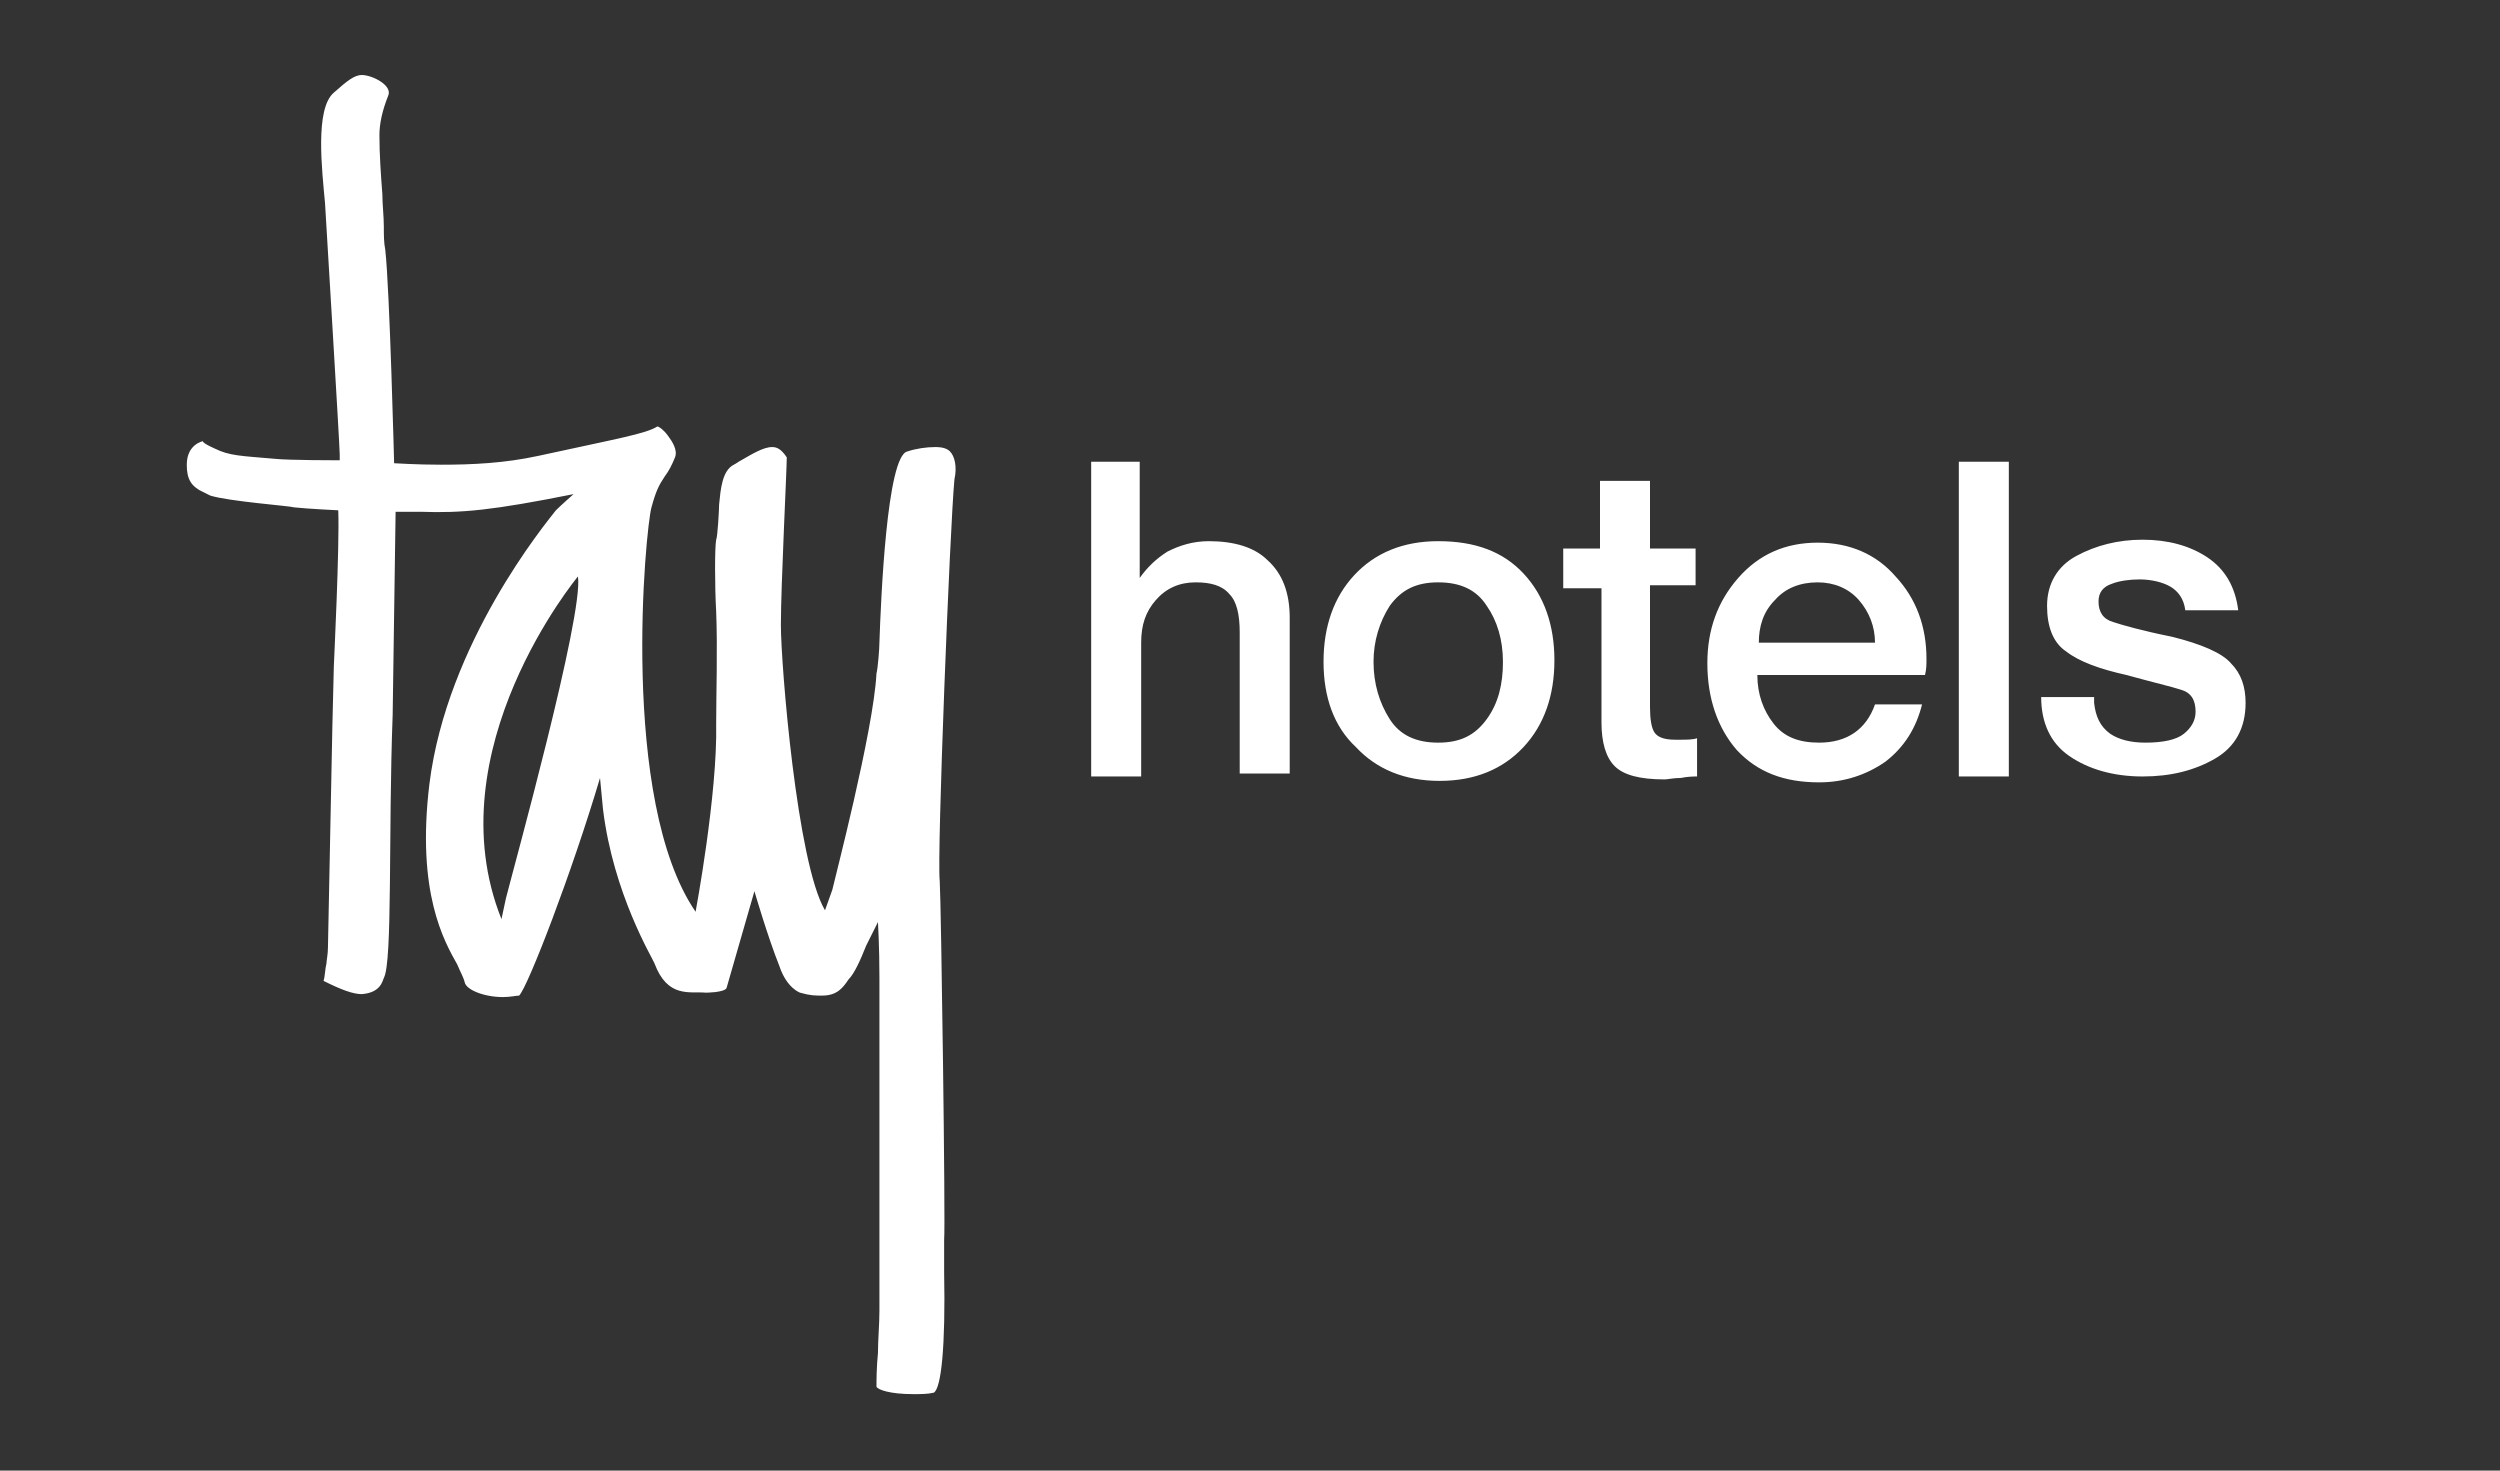
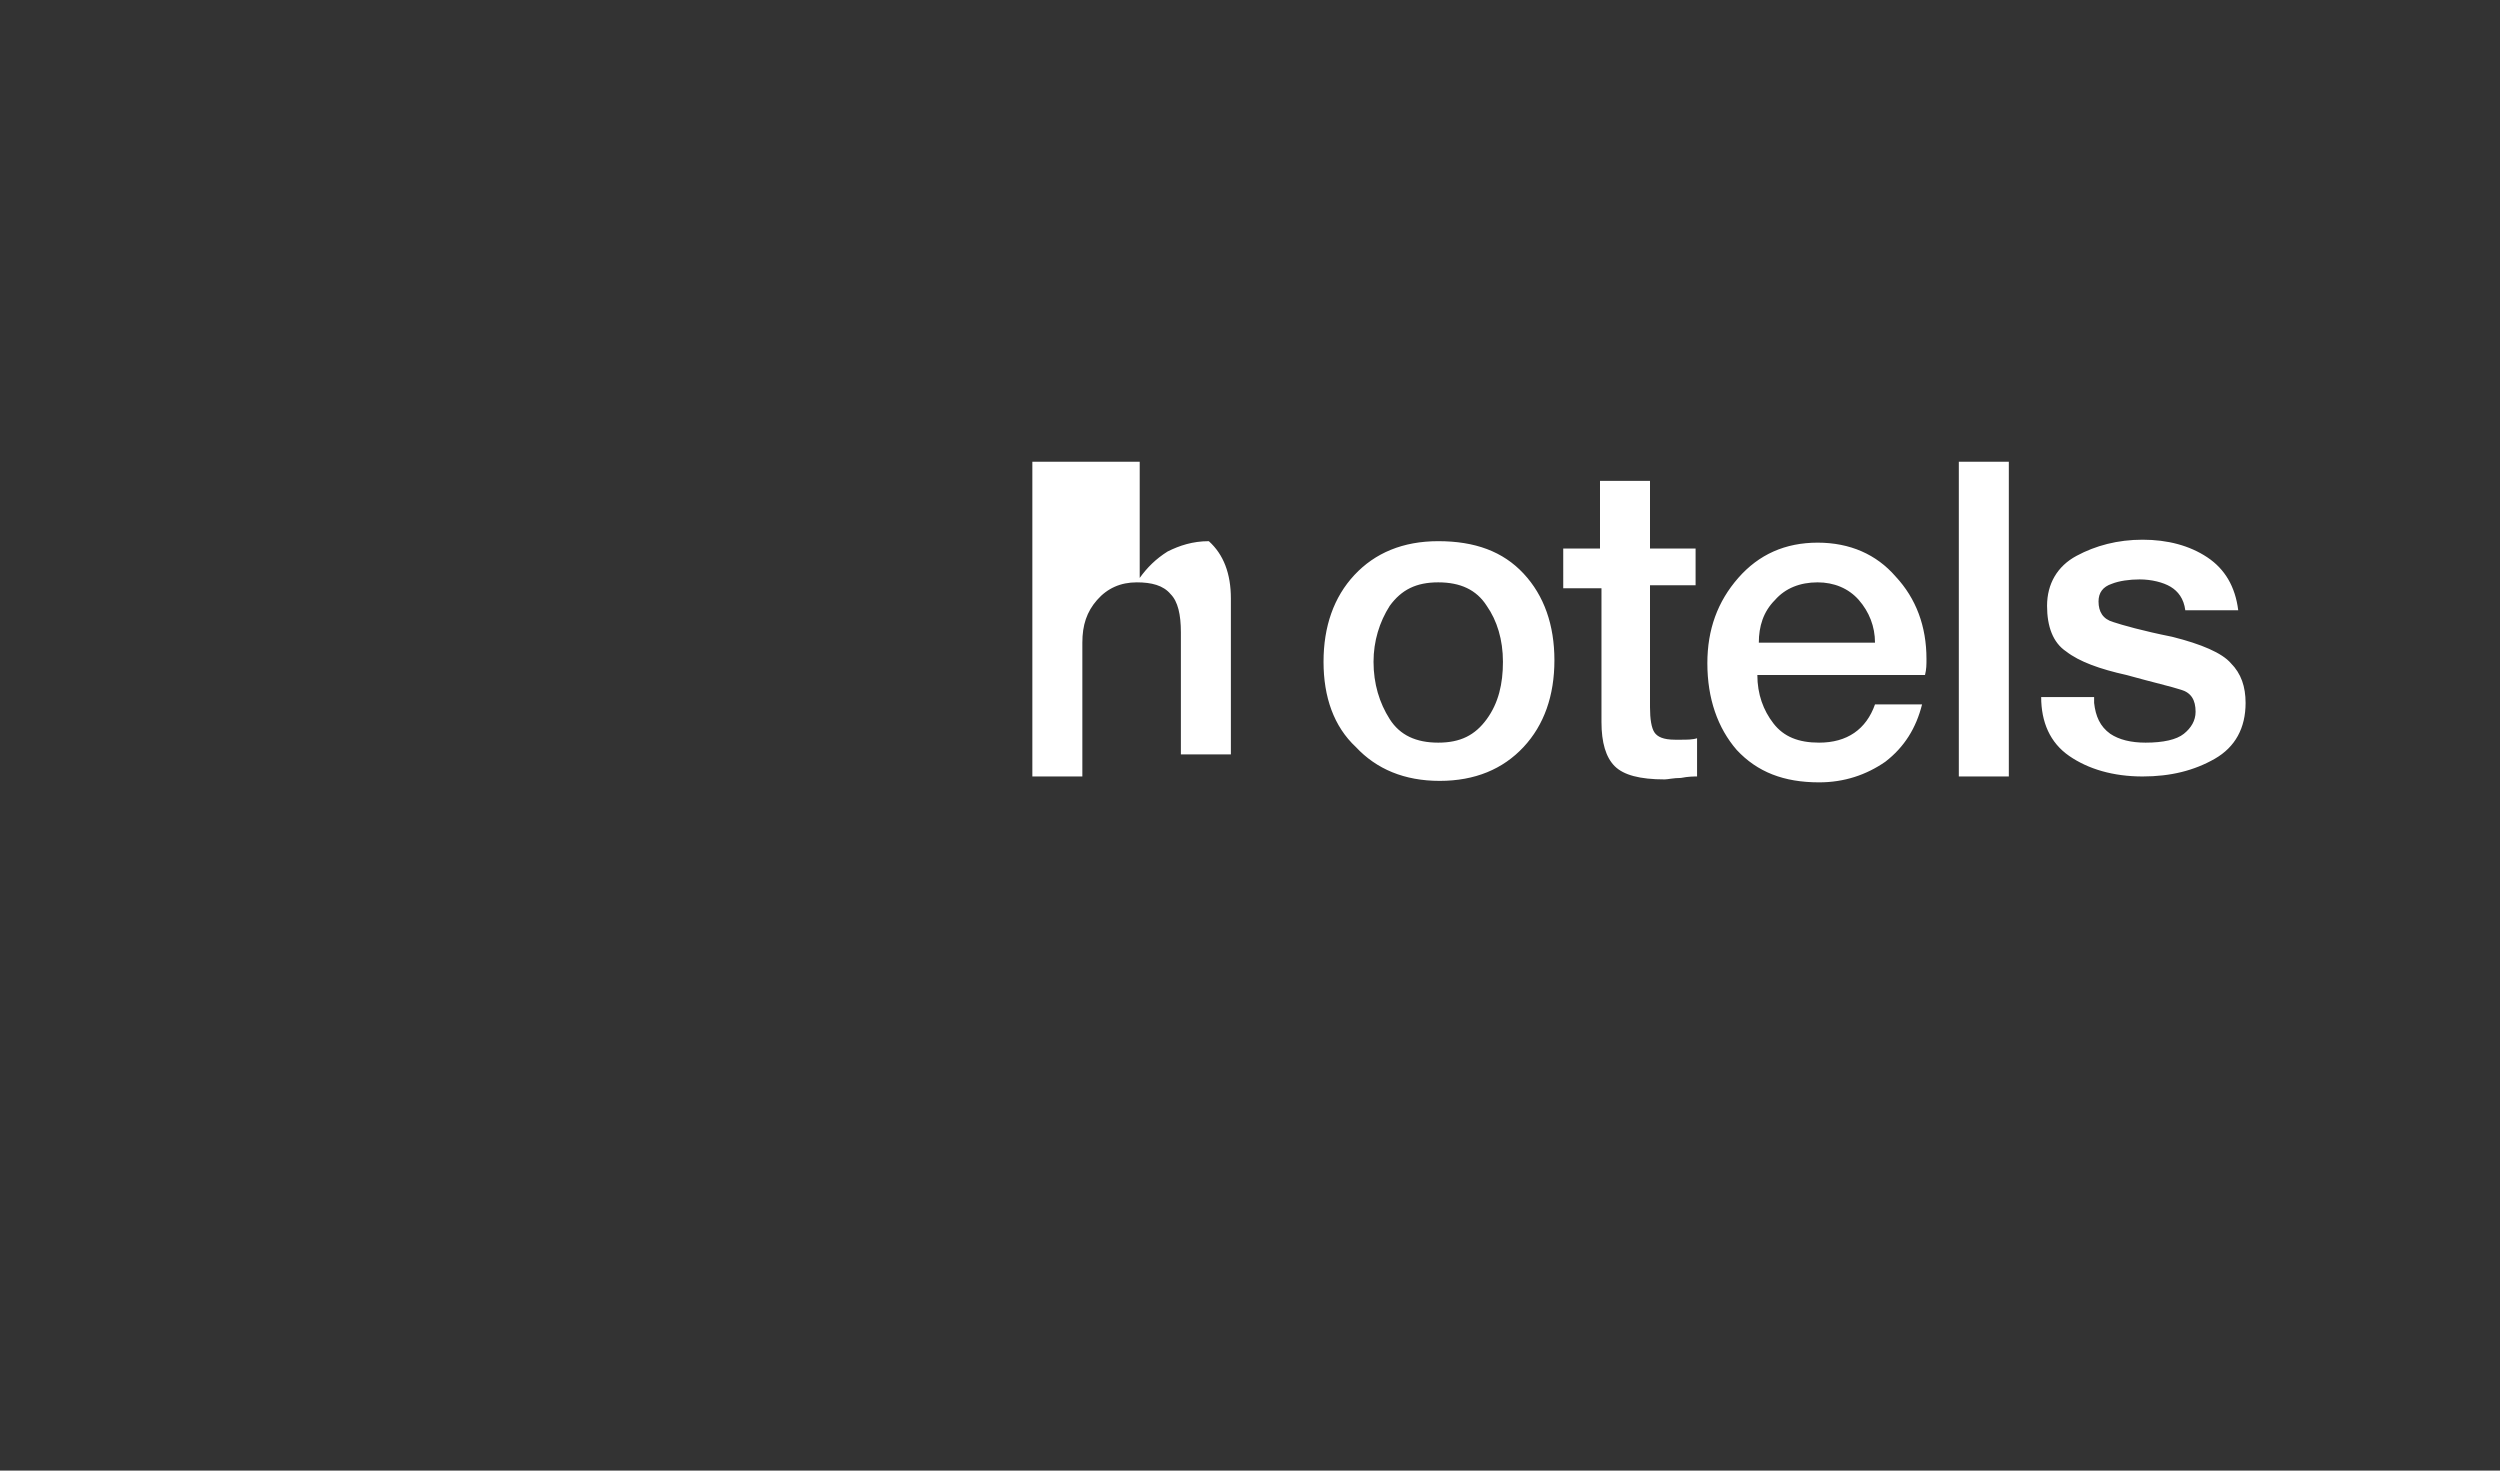
<svg xmlns="http://www.w3.org/2000/svg" version="1.1" id="Capa_1" x="0px" y="0px" viewBox="0 0 170 100" style="enable-background:new 0 0 170 100;" xml:space="preserve">
  <rect x="0" y="0" width="170" height="100" fill="#333333" stroke="none" />
  <style type="text/css">
	.st0{fill:#FFFFFF;}
</style>
  <g id="tay_hotels">
-     <path id="XMLID_11_" class="st0" d="M64.6,30.7c-0.2-0.2-0.5-0.3-1-0.3c-0.6,0-1.3,0.1-1.9,0.3c-1.4,0.3-1.8,10.1-1.9,13   c0,0.4-0.1,1.7-0.2,2.1c-0.2,3.9-2.9,14.2-3,14.7l-0.5,1.4c-1.9-3.2-3-16.7-3-19.4c0-2.7,0.4-10.5,0.4-11.4c-0.4-0.6-0.7-0.7-1-0.7   c-0.6,0-1.4,0.5-2.1,0.9c-0.2,0.1-0.3,0.2-0.5,0.3c-0.8,0.4-0.9,1.7-1,2.7c0,0.3-0.1,2.2-0.2,2.4c-0.1,0.5-0.1,3.1,0,4.9   c0.1,2.5,0,5.6,0,7.6C48.8,54,47.3,62,47.3,62c-5.2-7.6-3.4-26.1-3-27.5c0.3-1.1,0.5-1.5,0.9-2.1c0.3-0.4,0.5-0.8,0.7-1.3   c0.2-0.5-0.2-1.1-0.5-1.5c-0.3-0.4-0.6-0.6-0.7-0.6c-0.8,0.5-2.6,0.8-8.1,2c-2.3,0.5-4.5,0.6-6.6,0.6c-1.7,0-3.1-0.1-3.2-0.1   c0,0-0.3-11.8-0.6-14.5c-0.1-0.5-0.1-1-0.1-1.6c0-0.7-0.1-1.5-0.1-2.2c-0.1-1.3-0.2-2.7-0.2-4c0-0.8,0.2-1.7,0.6-2.7   c0.3-0.7-1.1-1.4-1.8-1.4c-0.5,0-1,0.4-1.9,1.2c-1.3,1.1-0.8,5.3-0.6,7.5c0.1,1.7,1,16.5,1,17.1l0,0.4c-0.1,0-3.5,0-4.4-0.1   c-2.3-0.2-3.1-0.2-4.1-0.7c-0.9-0.4-0.8-0.5-0.8-0.5s-1.1,0.2-1.1,1.6c0,1,0.3,1.5,1.2,1.9c0,0,0.2,0.1,0.4,0.2   c1.3,0.4,5.4,0.7,5.7,0.8c0.9,0.1,3,0.2,3,0.2c0.1,2.4-0.3,10.5-0.3,10.6l-0.1,4.1l-0.3,15c0,0.5-0.1,0.9-0.1,1.1   c-0.1,0.4-0.1,0.9-0.2,1.2c1.2,0.6,2,0.9,2.6,0.9c1.3-0.1,1.4-0.9,1.5-1.1c0.6-1.1,0.3-9.8,0.6-17.9l0.2-13.8c0,0,1.2,0,1.7,0   c2.8,0.1,4.9-0.1,10.4-1.2c0,0-0.9,0.8-1.2,1.1c-0.7,0.9-7.4,9-8.6,18.6c-0.9,7.4,1,10.7,1.9,12.3c0.2,0.5,0.4,0.8,0.5,1.2   c0.1,0.5,1.3,1,2.6,1c0.5,0,0.9-0.1,1.1-0.1c0.6-0.6,3.6-8.4,5.5-14.8l0.2,2.1c0.7,5.8,3.4,10.2,3.5,10.5c0.9,2.4,2.4,1.9,3.5,2   c0,0,1.2,0,1.4-0.3l1.9-6.6c0,0,0.9,3.1,1.7,5.1c0.5,1.5,1.4,1.8,1.4,1.8c0.7,0.2,1,0.2,1.5,0.2c1,0,1.4-0.5,1.8-1.1   c0.4-0.4,0.8-1.3,1.2-2.3l0.8-1.6c0,0.1,0.1,1.6,0.1,3.8c0,1.3,0,6.9,0,12.3c0,4.8,0,9.4,0,10.3c0,1-0.1,2-0.1,2.9   c-0.1,1-0.1,1.9-0.1,2.3c0.1,0.2,0.9,0.5,2.5,0.5c0.5,0,1,0,1.4-0.1c0.5-0.3,0.8-3.1,0.7-8.2c0-1.3,0-1.9,0-2.2   c0.1-0.9-0.2-22.8-0.3-24.4c-0.2-1.7,0.7-24.2,1-27.3C65.1,31.7,64.9,31,64.6,30.7z M34.4,61.1l-0.3,1.4   c-4.6-11.5,5.2-23.3,5.2-23.3C39.7,41.8,34.9,59.1,34.4,61.1z" />
-     <path id="XMLID_2_" class="st0" d="M74.1,31.4h3.4v7.9c0.5-0.7,1.1-1.3,1.9-1.8c0.8-0.4,1.7-0.7,2.8-0.7c1.7,0,3.1,0.4,4,1.3   c1,0.9,1.5,2.2,1.5,3.9v10.6h-3.4V43c0-1.2-0.2-2.1-0.7-2.6c-0.5-0.6-1.3-0.8-2.3-0.8c-1.1,0-2,0.4-2.7,1.2c-0.7,0.8-1,1.7-1,2.9   v9.1h-3.4V31.4z M90,45c0-2.4,0.7-4.4,2.1-5.9c1.4-1.5,3.3-2.3,5.7-2.3c2.5,0,4.4,0.7,5.8,2.2c1.4,1.5,2.1,3.5,2.1,5.9   c0,2.4-0.7,4.4-2.1,5.9c-1.4,1.5-3.3,2.3-5.7,2.3c-2.4,0-4.3-0.8-5.7-2.3C90.7,49.4,90,47.4,90,45z M102.2,45   c0-1.5-0.4-2.8-1.1-3.8c-0.7-1.1-1.8-1.6-3.3-1.6s-2.5,0.5-3.3,1.6c-0.7,1.1-1.1,2.4-1.1,3.8c0,1.5,0.4,2.8,1.1,3.9   c0.7,1.1,1.8,1.6,3.3,1.6s2.5-0.5,3.3-1.6C101.9,47.8,102.2,46.5,102.2,45z M106.2,37.3h2.6v-4.6h3.4v4.6h3.1v2.5h-3.1v8.3   c0,0.8,0.1,1.4,0.3,1.7c0.2,0.3,0.6,0.5,1.4,0.5h0.4c0.4,0,0.8,0,1.1-0.1v2.6c-0.2,0-0.6,0-1.1,0.1c-0.5,0-0.9,0.1-1.1,0.1   c-1.7,0-2.8-0.3-3.4-0.9c-0.6-0.6-0.9-1.6-0.9-3v-9.1h-2.6V37.3z M119.5,45.9c0,1.3,0.4,2.4,1.1,3.3c0.7,0.9,1.7,1.3,3.1,1.3   c1.9,0,3.2-0.9,3.8-2.6h3.2c-0.4,1.6-1.2,2.9-2.5,3.9c-1.3,0.9-2.8,1.4-4.5,1.4c-2.4,0-4.2-0.7-5.6-2.2c-1.3-1.5-2-3.5-2-5.9   c0-2.3,0.7-4.2,2.1-5.8c1.4-1.6,3.2-2.4,5.4-2.4c2.2,0,4,0.8,5.3,2.3c1.4,1.5,2.1,3.4,2.1,5.6c0,0.4,0,0.7-0.1,1.1H119.5z    M127.5,43.7c0-1.1-0.4-2.1-1.1-2.9c-0.7-0.8-1.7-1.2-2.8-1.2c-1.2,0-2.2,0.4-2.9,1.2c-0.8,0.8-1.1,1.8-1.1,2.9H127.5z M133.2,31.4   h3.4v21.4h-3.4V31.4z M142.4,47.8c0.1,0.9,0.4,1.6,1.1,2.1c0.6,0.4,1.4,0.6,2.4,0.6c1.2,0,2.1-0.2,2.6-0.6c0.5-0.4,0.8-0.9,0.8-1.5   c0-0.8-0.3-1.3-1-1.5c-0.6-0.2-1.9-0.5-3.7-1c-1.8-0.4-3.2-0.9-4.1-1.6c-0.9-0.6-1.3-1.7-1.3-3.1c0-1.5,0.7-2.7,2-3.4   c1.3-0.7,2.8-1.1,4.5-1.1c1.7,0,3.2,0.4,4.4,1.2c1.2,0.8,1.9,2,2.1,3.6h-3.6c-0.1-0.8-0.5-1.3-1-1.6c-0.5-0.3-1.3-0.5-2.1-0.5   c-0.7,0-1.4,0.1-1.9,0.3c-0.6,0.2-0.9,0.6-0.9,1.2c0,0.7,0.3,1.2,1,1.4c0.6,0.2,2,0.6,4,1c2,0.5,3.4,1.1,4,1.8c0.7,0.7,1,1.6,1,2.7   c0,1.7-0.7,3-2.1,3.8c-1.4,0.8-3,1.2-4.9,1.2c-2,0-3.7-0.5-5-1.4c-1.3-0.9-1.9-2.3-1.9-4H142.4z" />
+     <path id="XMLID_2_" class="st0" d="M74.1,31.4h3.4v7.9c0.5-0.7,1.1-1.3,1.9-1.8c0.8-0.4,1.7-0.7,2.8-0.7c1,0.9,1.5,2.2,1.5,3.9v10.6h-3.4V43c0-1.2-0.2-2.1-0.7-2.6c-0.5-0.6-1.3-0.8-2.3-0.8c-1.1,0-2,0.4-2.7,1.2c-0.7,0.8-1,1.7-1,2.9   v9.1h-3.4V31.4z M90,45c0-2.4,0.7-4.4,2.1-5.9c1.4-1.5,3.3-2.3,5.7-2.3c2.5,0,4.4,0.7,5.8,2.2c1.4,1.5,2.1,3.5,2.1,5.9   c0,2.4-0.7,4.4-2.1,5.9c-1.4,1.5-3.3,2.3-5.7,2.3c-2.4,0-4.3-0.8-5.7-2.3C90.7,49.4,90,47.4,90,45z M102.2,45   c0-1.5-0.4-2.8-1.1-3.8c-0.7-1.1-1.8-1.6-3.3-1.6s-2.5,0.5-3.3,1.6c-0.7,1.1-1.1,2.4-1.1,3.8c0,1.5,0.4,2.8,1.1,3.9   c0.7,1.1,1.8,1.6,3.3,1.6s2.5-0.5,3.3-1.6C101.9,47.8,102.2,46.5,102.2,45z M106.2,37.3h2.6v-4.6h3.4v4.6h3.1v2.5h-3.1v8.3   c0,0.8,0.1,1.4,0.3,1.7c0.2,0.3,0.6,0.5,1.4,0.5h0.4c0.4,0,0.8,0,1.1-0.1v2.6c-0.2,0-0.6,0-1.1,0.1c-0.5,0-0.9,0.1-1.1,0.1   c-1.7,0-2.8-0.3-3.4-0.9c-0.6-0.6-0.9-1.6-0.9-3v-9.1h-2.6V37.3z M119.5,45.9c0,1.3,0.4,2.4,1.1,3.3c0.7,0.9,1.7,1.3,3.1,1.3   c1.9,0,3.2-0.9,3.8-2.6h3.2c-0.4,1.6-1.2,2.9-2.5,3.9c-1.3,0.9-2.8,1.4-4.5,1.4c-2.4,0-4.2-0.7-5.6-2.2c-1.3-1.5-2-3.5-2-5.9   c0-2.3,0.7-4.2,2.1-5.8c1.4-1.6,3.2-2.4,5.4-2.4c2.2,0,4,0.8,5.3,2.3c1.4,1.5,2.1,3.4,2.1,5.6c0,0.4,0,0.7-0.1,1.1H119.5z    M127.5,43.7c0-1.1-0.4-2.1-1.1-2.9c-0.7-0.8-1.7-1.2-2.8-1.2c-1.2,0-2.2,0.4-2.9,1.2c-0.8,0.8-1.1,1.8-1.1,2.9H127.5z M133.2,31.4   h3.4v21.4h-3.4V31.4z M142.4,47.8c0.1,0.9,0.4,1.6,1.1,2.1c0.6,0.4,1.4,0.6,2.4,0.6c1.2,0,2.1-0.2,2.6-0.6c0.5-0.4,0.8-0.9,0.8-1.5   c0-0.8-0.3-1.3-1-1.5c-0.6-0.2-1.9-0.5-3.7-1c-1.8-0.4-3.2-0.9-4.1-1.6c-0.9-0.6-1.3-1.7-1.3-3.1c0-1.5,0.7-2.7,2-3.4   c1.3-0.7,2.8-1.1,4.5-1.1c1.7,0,3.2,0.4,4.4,1.2c1.2,0.8,1.9,2,2.1,3.6h-3.6c-0.1-0.8-0.5-1.3-1-1.6c-0.5-0.3-1.3-0.5-2.1-0.5   c-0.7,0-1.4,0.1-1.9,0.3c-0.6,0.2-0.9,0.6-0.9,1.2c0,0.7,0.3,1.2,1,1.4c0.6,0.2,2,0.6,4,1c2,0.5,3.4,1.1,4,1.8c0.7,0.7,1,1.6,1,2.7   c0,1.7-0.7,3-2.1,3.8c-1.4,0.8-3,1.2-4.9,1.2c-2,0-3.7-0.5-5-1.4c-1.3-0.9-1.9-2.3-1.9-4H142.4z" />
  </g>
</svg>